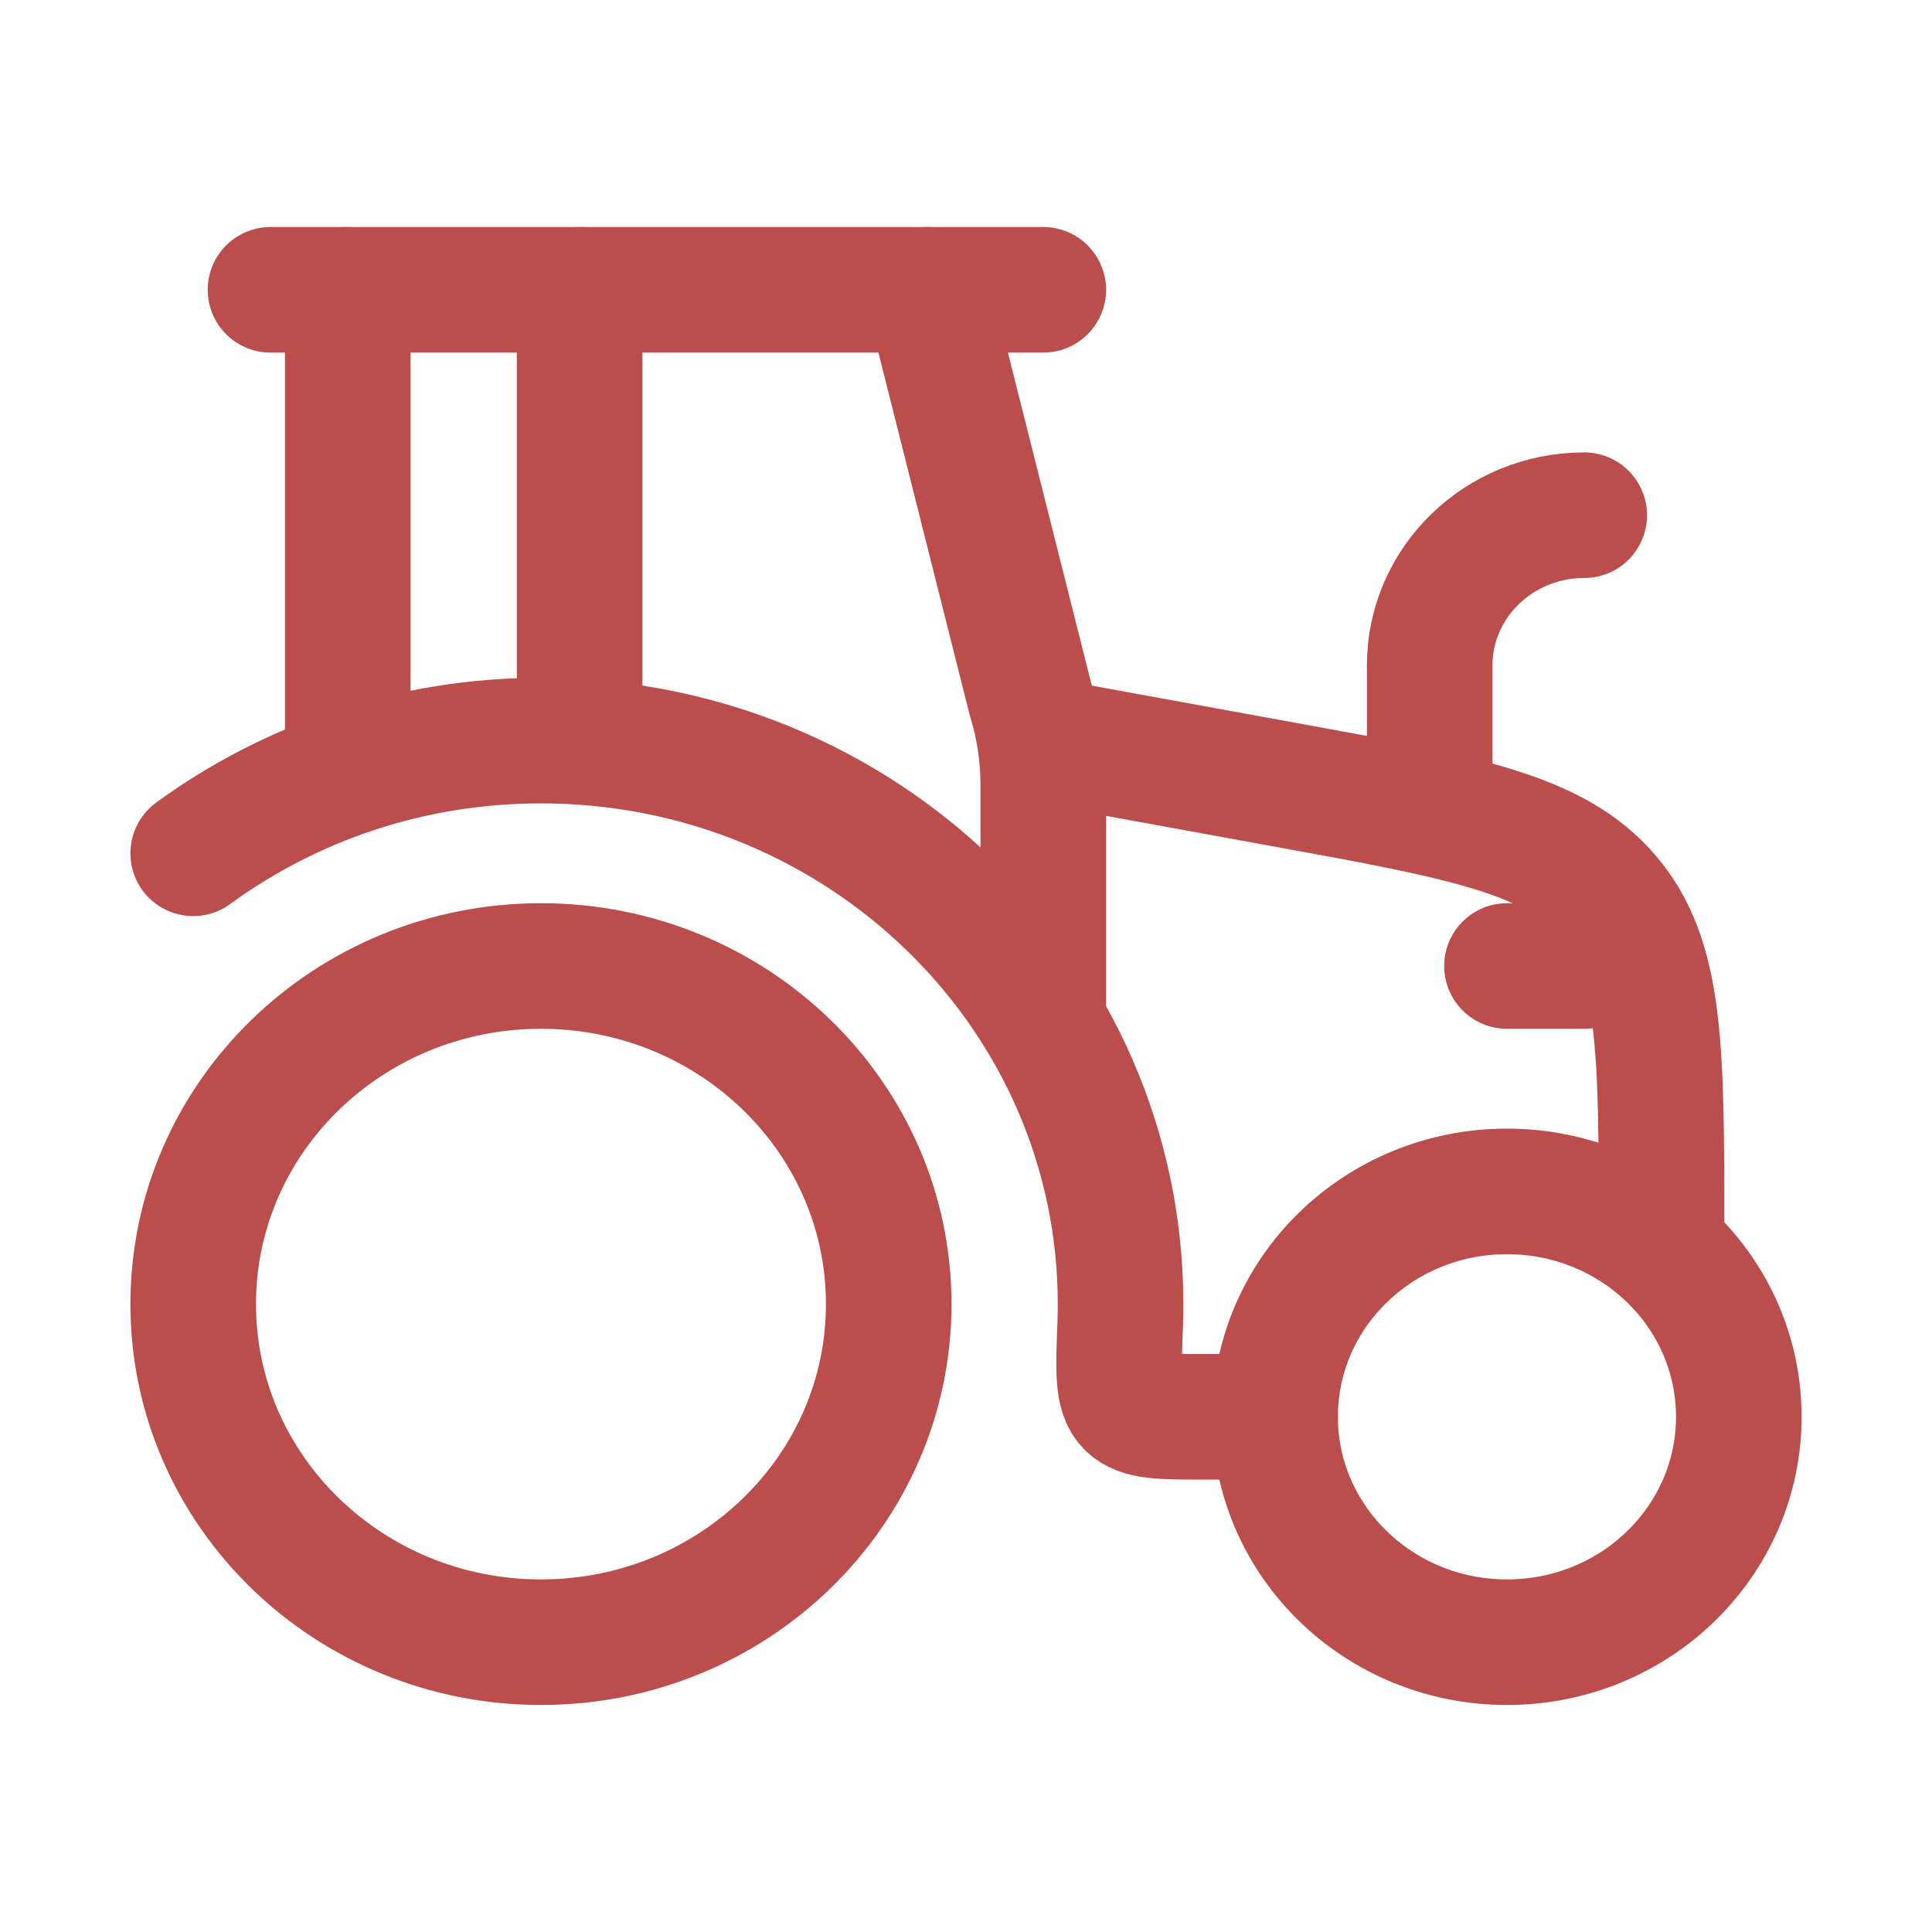
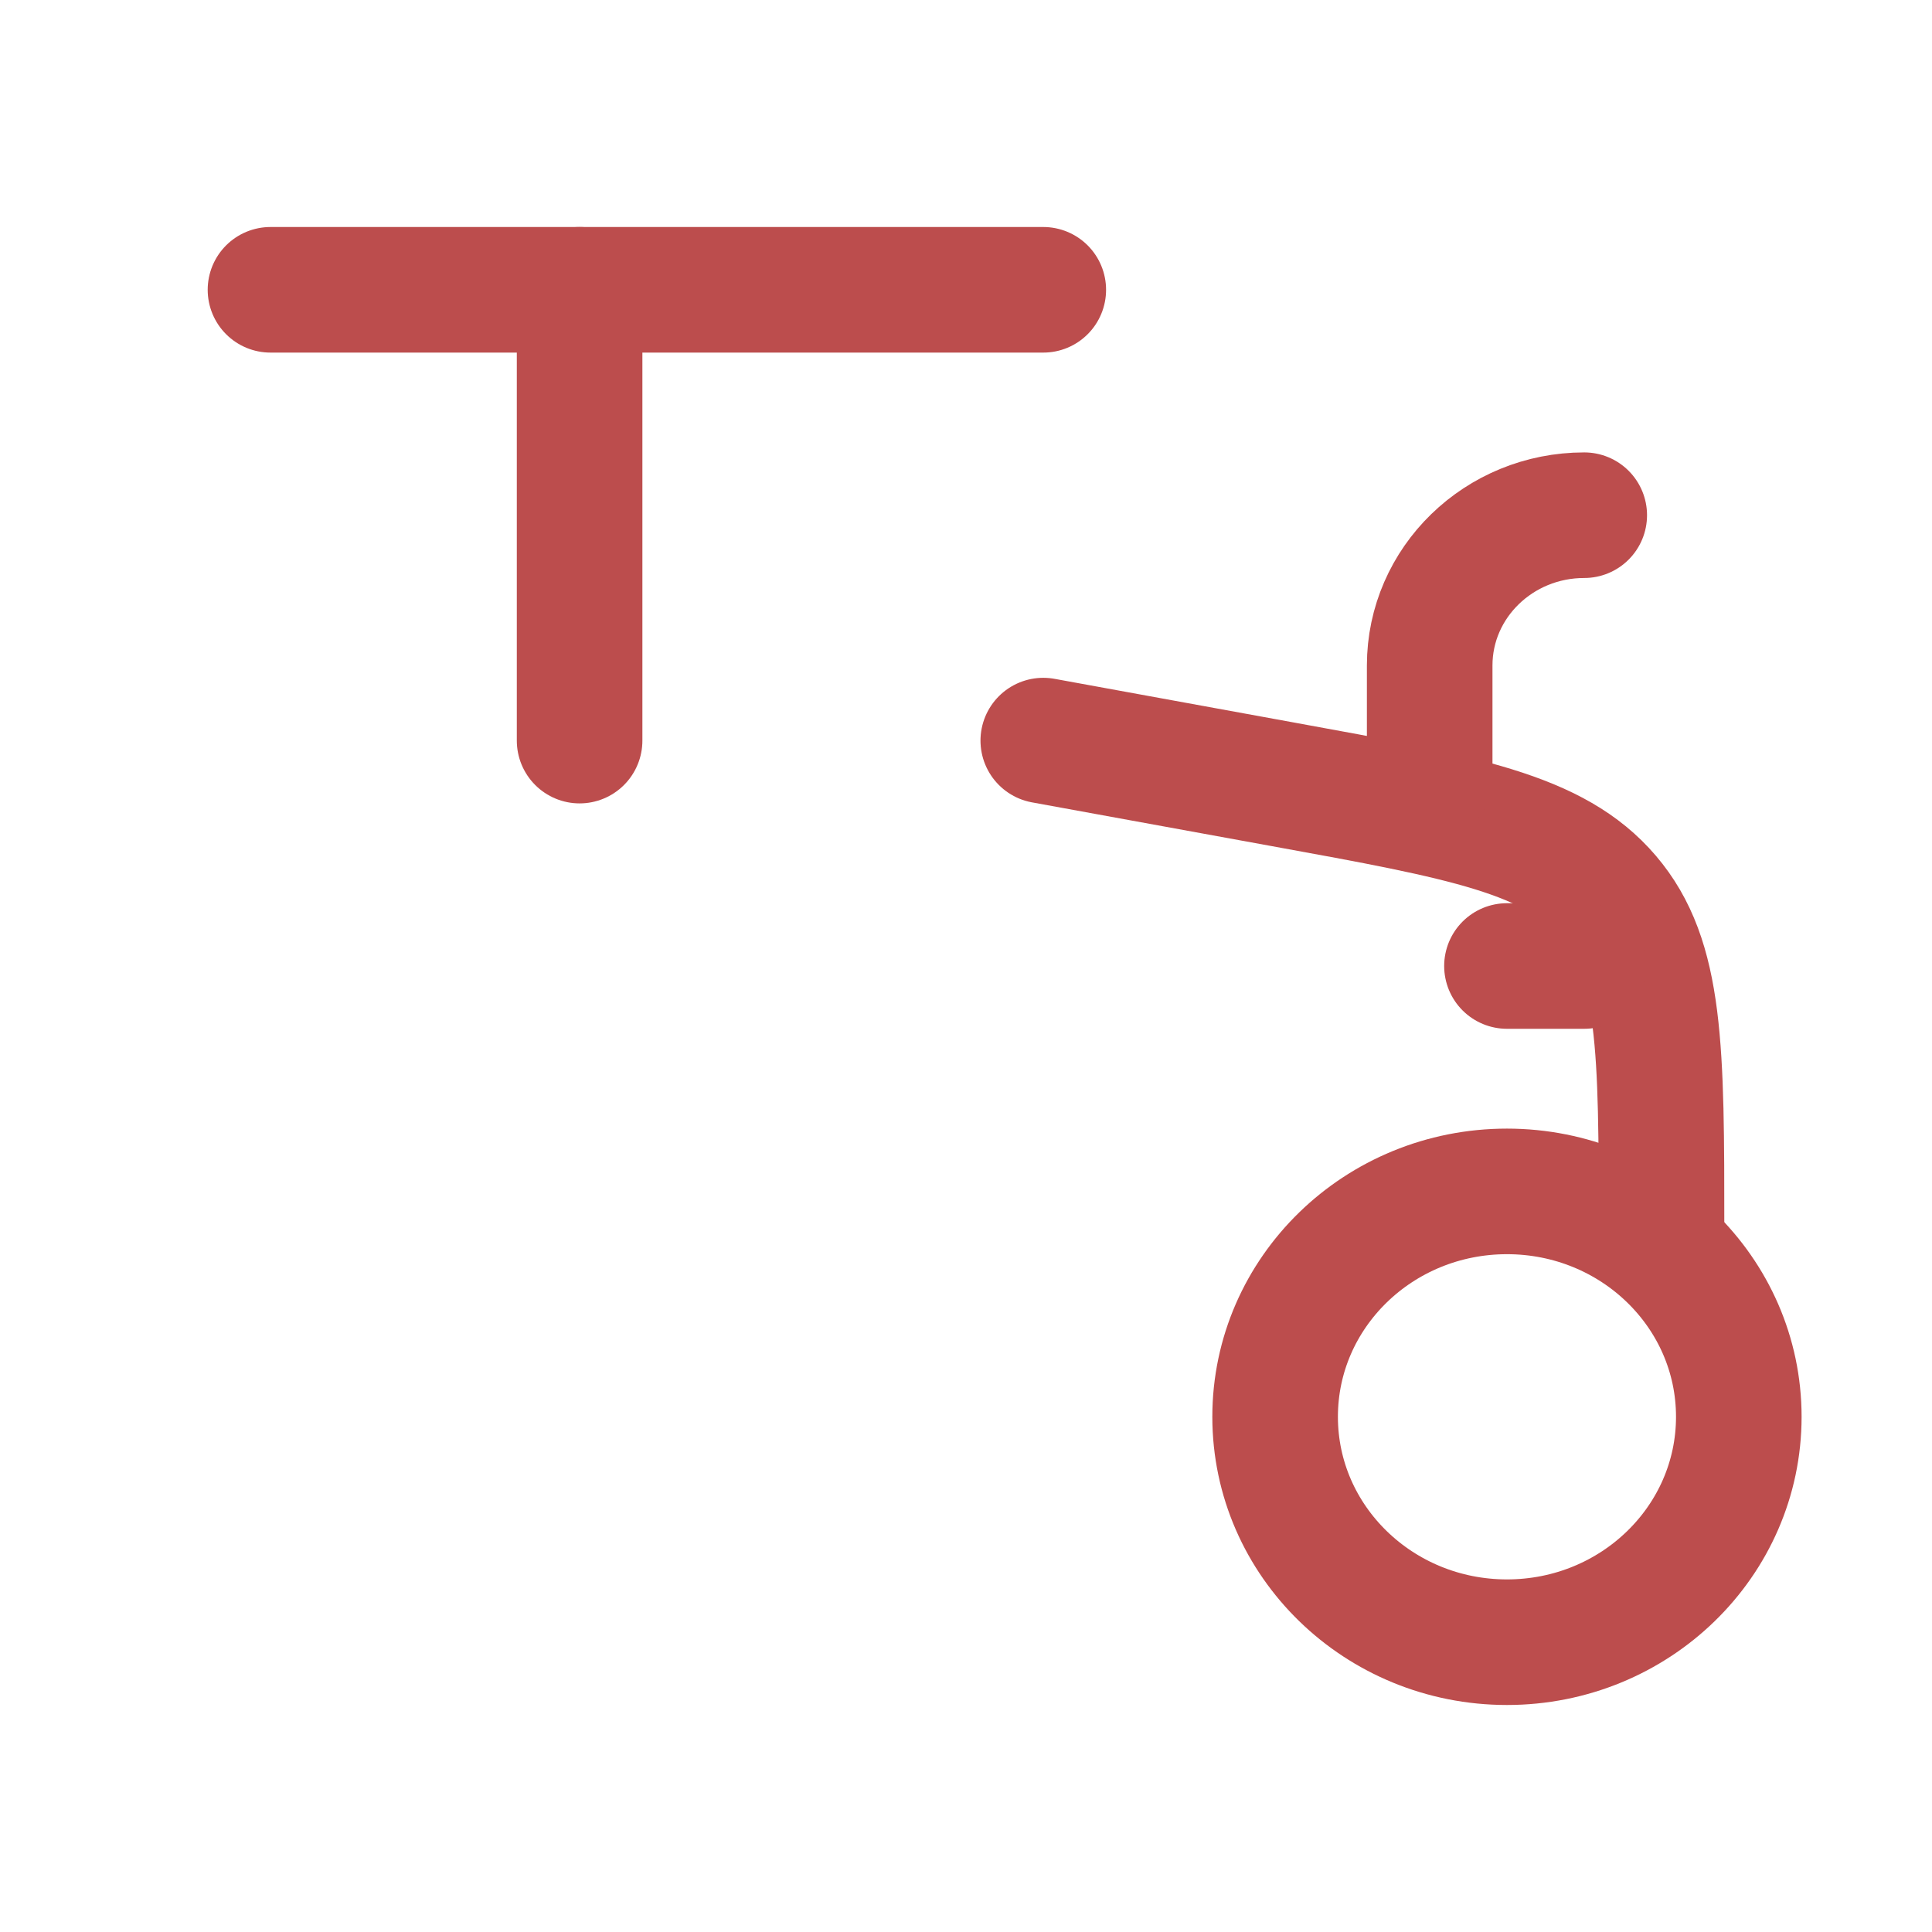
<svg xmlns="http://www.w3.org/2000/svg" width="24" height="24" viewBox="0 0 24 24" fill="none">
-   <path d="M6.72 20.4C9.106 20.4 11.04 18.52 11.04 16.2C11.04 13.88 9.106 12 6.72 12C4.334 12 2.4 13.88 2.4 16.2C2.4 18.52 4.334 20.4 6.72 20.4Z" stroke="#BC4D4D" stroke-width="1.56" stroke-linecap="round" stroke-linejoin="round" />
  <path d="M18.72 20.4C20.311 20.4 21.6 19.146 21.6 17.6C21.6 16.053 20.311 14.8 18.72 14.8C17.129 14.8 15.84 16.053 15.84 17.6C15.84 19.146 17.129 20.4 18.72 20.4Z" stroke="#BC4D4D" stroke-width="1.56" stroke-linecap="round" stroke-linejoin="round" />
-   <path d="M2.4 10.6C3.603 9.721 5.099 9.2 6.72 9.2C10.696 9.2 13.92 12.334 13.92 16.2C13.92 16.29 13.918 16.379 13.915 16.468C13.893 17.032 13.882 17.314 14.024 17.457C14.165 17.6 14.427 17.6 14.95 17.6H15.84" stroke="#BC4D4D" stroke-width="1.56" stroke-linecap="round" stroke-linejoin="round" />
  <path d="M12.96 9.2L15.941 9.744C18.189 10.153 19.312 10.358 19.976 11.136C20.64 11.913 20.64 13.031 20.64 15.267" stroke="#BC4D4D" stroke-width="1.56" stroke-linecap="round" stroke-linejoin="round" />
  <path d="M19.68 12H18.72" stroke="#BC4D4D" stroke-width="1.56" stroke-linecap="round" stroke-linejoin="round" />
-   <path d="M12.96 12.467V9.748C12.96 9.385 12.905 9.023 12.798 8.675L11.52 3.6M4.32 9.2V3.6" stroke="#BC4D4D" stroke-width="1.56" stroke-linecap="round" stroke-linejoin="round" />
  <path d="M3.36 3.6H12.96" stroke="#BC4D4D" stroke-width="1.56" stroke-linecap="round" stroke-linejoin="round" />
  <path d="M17.76 9.667V8.267C17.76 7.236 18.62 6.4 19.68 6.4" stroke="#BC4D4D" stroke-width="1.56" stroke-linecap="round" stroke-linejoin="round" />
  <path d="M7.2 9.2V3.6" stroke="#BC4D4D" stroke-width="1.56" stroke-linecap="round" stroke-linejoin="round" />
</svg>